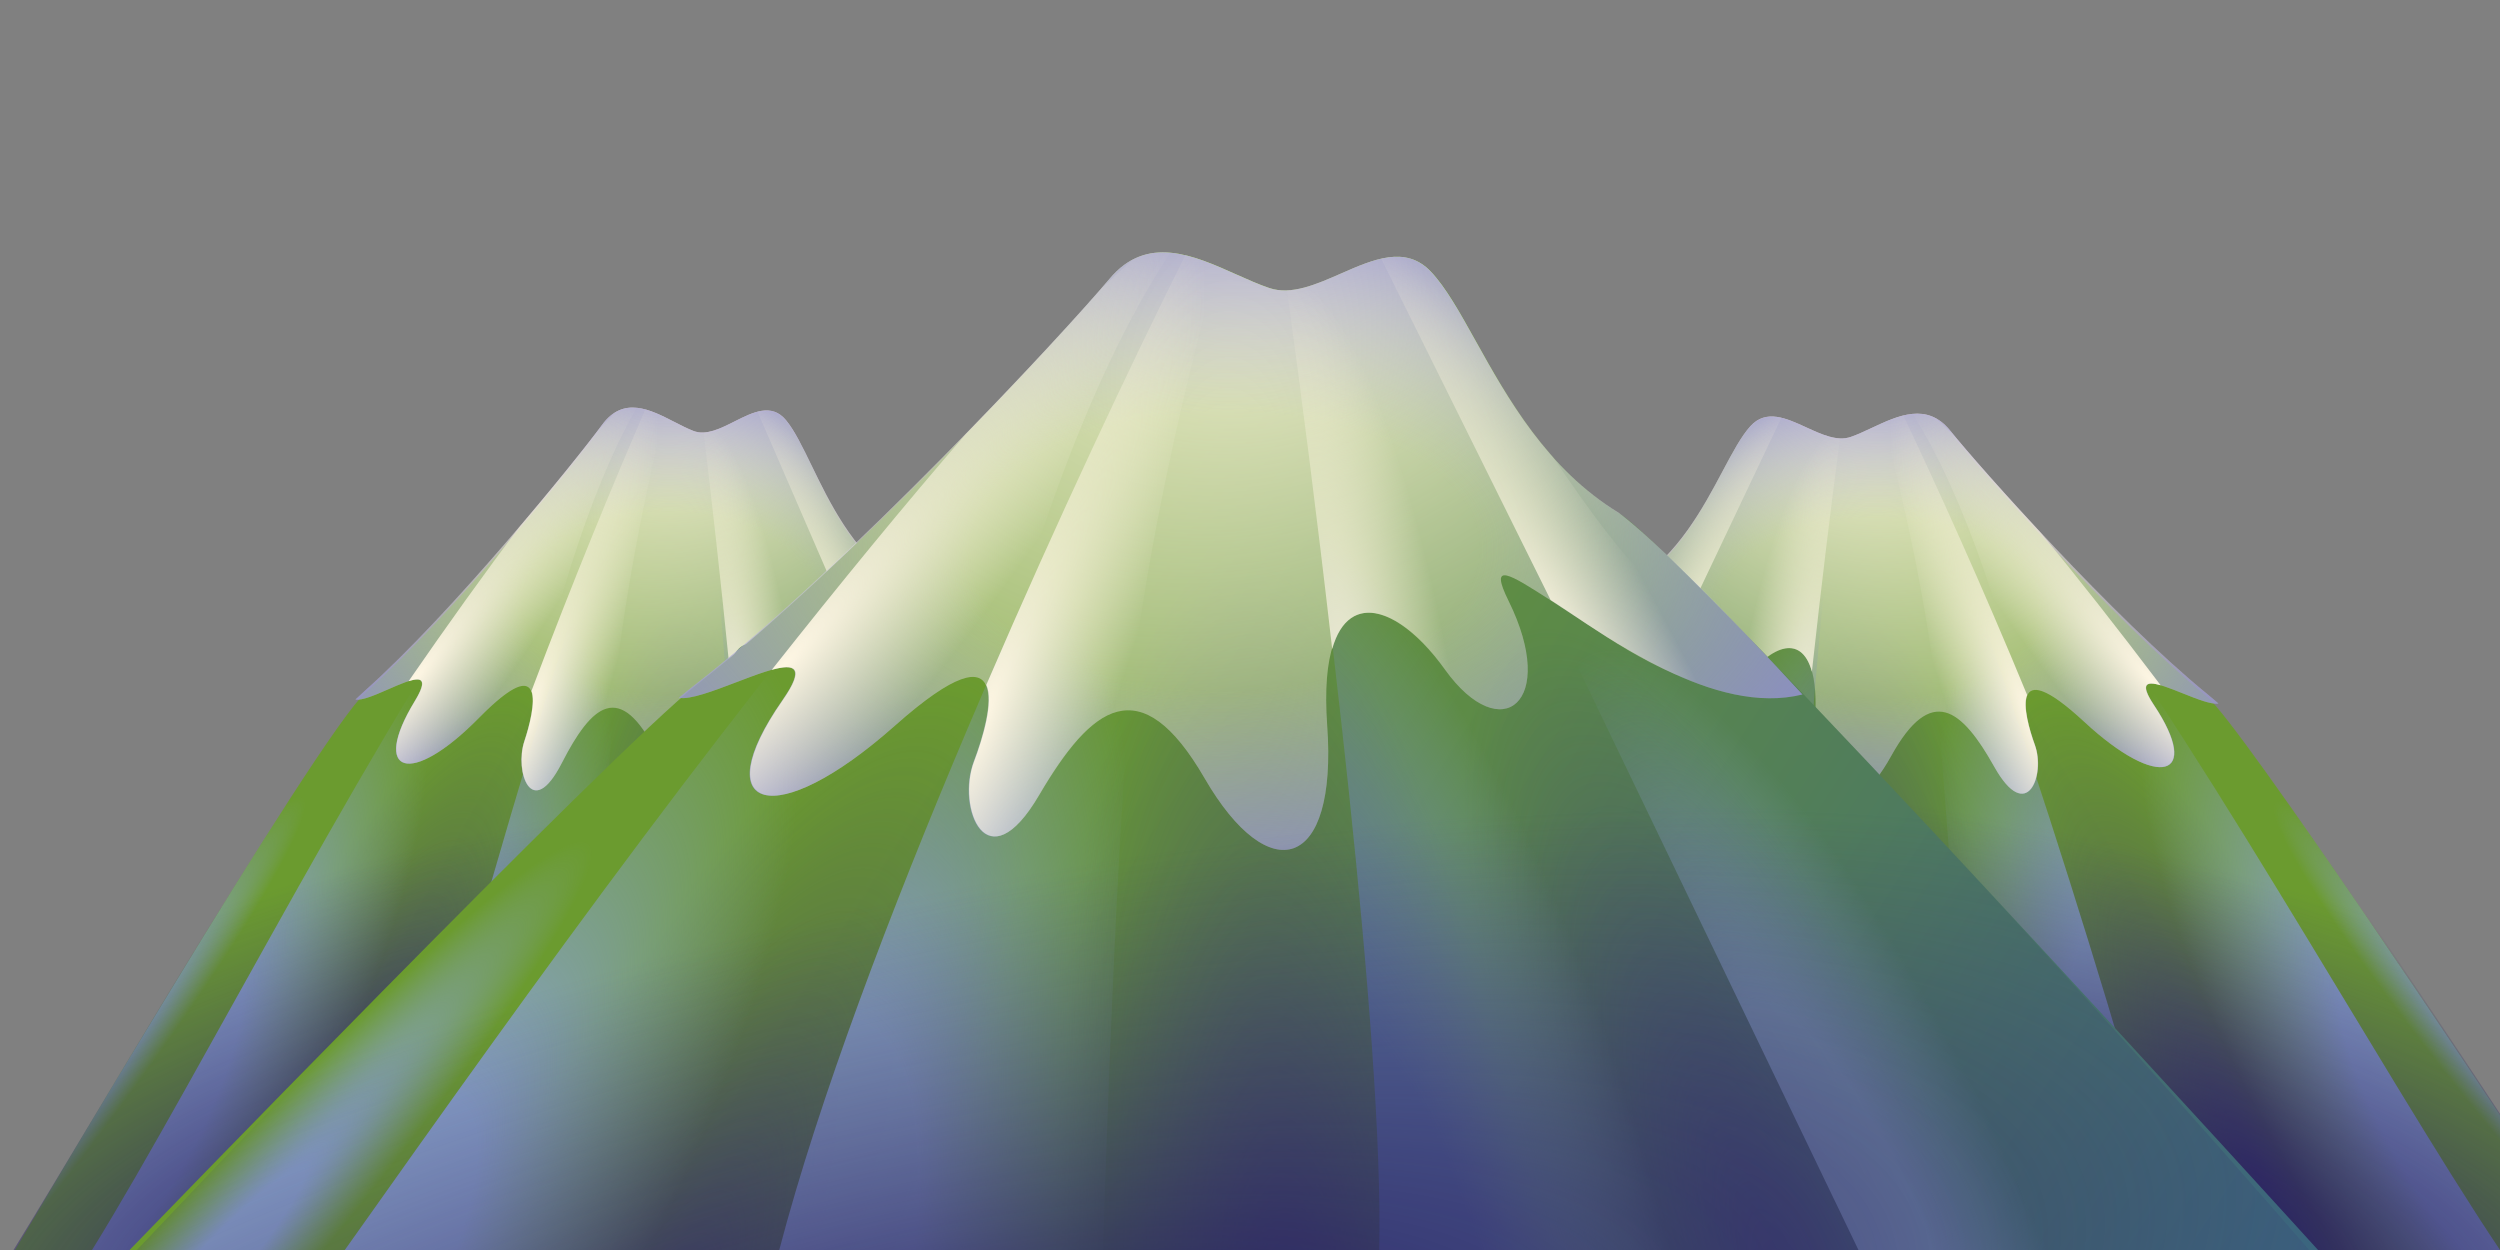
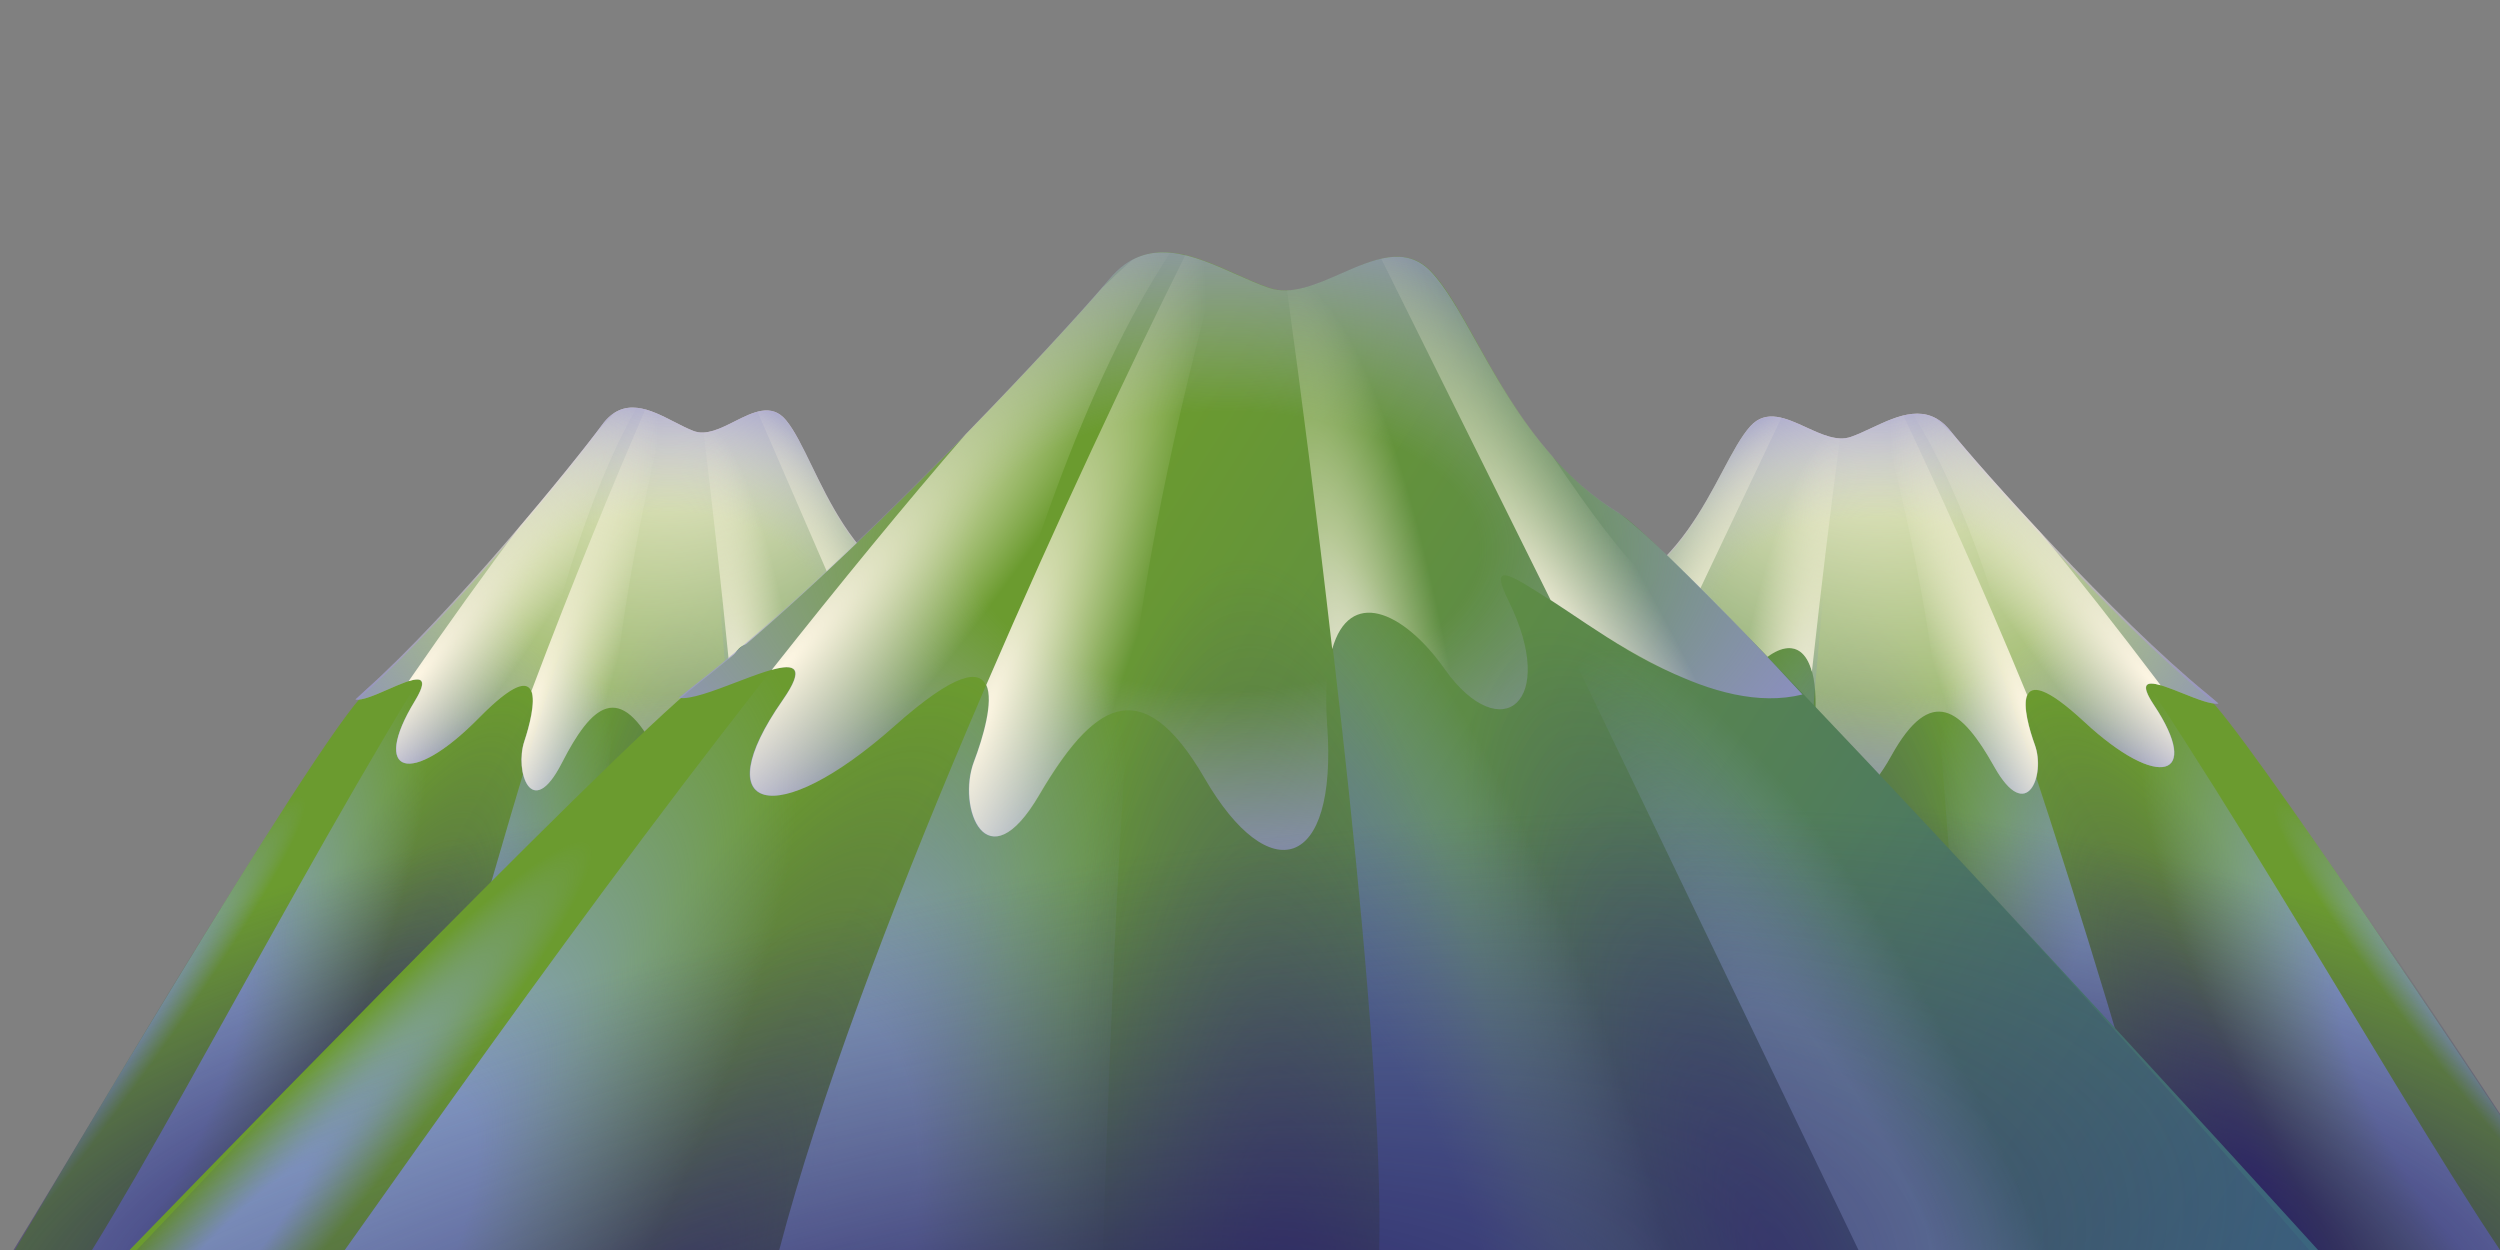
<svg xmlns="http://www.w3.org/2000/svg" viewBox="0 0 240 120" fill="none">
  <rect x="0" y="0" width="240" height="120" fill="#808080" stroke="none" />
  <path d="M35.121 66.458C30.505 70.593 1.442 119.999 1.442 119.999H114.117C114.117 119.999 89.56 58.323 85.795 55.689C79.851 51.529 77.921 43.434 75.478 40.483C73.035 37.532 69.362 42.584 66.602 41.519C63.841 40.455 60.418 37.388 57.823 40.926C55.228 44.465 43.429 59.017 35.121 66.458Z" fill="url(#paint0_linear_1260_1164)" />
  <path d="M35.121 66.458C30.505 70.593 1.442 119.999 1.442 119.999H114.117C114.117 119.999 89.56 58.323 85.795 55.689C79.851 51.529 77.921 43.434 75.478 40.483C73.035 37.532 69.362 42.584 66.602 41.519C63.841 40.455 60.418 37.388 57.823 40.926C55.228 44.465 43.429 59.017 35.121 66.458Z" fill="url(#paint1_radial_1260_1164)" />
  <path d="M35.121 66.458C30.505 70.593 1.442 119.999 1.442 119.999H114.117C114.117 119.999 89.56 58.323 85.795 55.689C79.851 51.529 77.921 43.434 75.478 40.483C73.035 37.532 69.362 42.584 66.602 41.519C63.841 40.455 60.418 37.388 57.823 40.926C55.228 44.465 43.429 59.017 35.121 66.458Z" fill="url(#paint2_radial_1260_1164)" />
  <path d="M35.121 66.458C30.505 70.593 1.442 119.999 1.442 119.999H114.117C114.117 119.999 89.56 58.323 85.795 55.689C79.851 51.529 77.921 43.434 75.478 40.483C73.035 37.532 69.362 42.584 66.602 41.519C63.841 40.455 60.418 37.388 57.823 40.926C55.228 44.465 43.429 59.017 35.121 66.458Z" fill="url(#paint3_radial_1260_1164)" />
  <path d="M35.121 66.458C30.505 70.593 1.442 119.999 1.442 119.999H114.117C114.117 119.999 89.56 58.323 85.795 55.689C79.851 51.529 77.921 43.434 75.478 40.483C73.035 37.532 69.362 42.584 66.602 41.519C63.841 40.455 60.418 37.388 57.823 40.926C55.228 44.465 43.429 59.017 35.121 66.458Z" fill="url(#paint4_radial_1260_1164)" />
  <path d="M37.273 66.174C39.51 65.196 41.665 64.254 39.802 67.315C35.571 74.264 39.331 75.67 46.001 68.899C52.671 62.128 51.279 68.284 50.323 71.162C49.367 74.04 51.013 78.921 53.905 73.281C56.797 67.642 59.493 65.253 63.021 72.22C66.549 79.187 70.327 78.055 69.755 68.899C69.184 59.744 73.124 60.438 76.23 65.379C79.335 70.32 82.471 67.419 79.723 61.053C78.628 58.515 79.757 59.344 82.043 61.023C85.283 63.401 88.038 70.277 92.885 68.899C89.712 62.368 87.807 57.254 85.774 55.506C81.832 52.755 79.655 48.276 77.924 44.712C77.044 42.903 76.28 41.33 75.457 40.338C74.074 38.672 72.296 39.564 70.513 40.459C69.147 41.145 67.778 41.833 66.58 41.372C65.995 41.147 65.38 40.832 64.749 40.509C62.406 39.309 59.847 37.999 57.802 40.78C55.207 44.31 43.408 58.826 35.1 66.249C34.796 66.52 34.47 66.822 34.123 67.152C34.735 67.283 36.017 66.723 37.273 66.174Z" fill="url(#paint5_radial_1260_1164)" />
  <path d="M37.273 66.174C39.51 65.196 41.665 64.254 39.802 67.315C35.571 74.264 39.331 75.67 46.001 68.899C52.671 62.128 51.279 68.284 50.323 71.162C49.367 74.04 51.013 78.921 53.905 73.281C56.797 67.642 59.493 65.253 63.021 72.22C66.549 79.187 70.327 78.055 69.755 68.899C69.184 59.744 73.124 60.438 76.23 65.379C79.335 70.32 82.471 67.419 79.723 61.053C78.628 58.515 79.757 59.344 82.043 61.023C85.283 63.401 88.038 70.277 92.885 68.899C89.712 62.368 87.807 57.254 85.774 55.506C81.832 52.755 79.655 48.276 77.924 44.712C77.044 42.903 76.28 41.33 75.457 40.338C74.074 38.672 72.296 39.564 70.513 40.459C69.147 41.145 67.778 41.833 66.58 41.372C65.995 41.147 65.38 40.832 64.749 40.509C62.406 39.309 59.847 37.999 57.802 40.78C55.207 44.31 43.408 58.826 35.1 66.249C34.796 66.52 34.47 66.822 34.123 67.152C34.735 67.283 36.017 66.723 37.273 66.174Z" fill="url(#paint6_radial_1260_1164)" />
  <path d="M63.73 40.139C62.102 46.757 59.477 59.173 58.779 69.268C58.18 77.943 55.832 109.944 55.56 119.999H37.763C42.09 101.12 55.422 54.453 61.957 39.45C62.547 39.607 63.142 39.858 63.73 40.139Z" fill="url(#paint7_radial_1260_1164)" />
  <path d="M70.682 40.67C71.992 43.51 73.499 47.672 74.017 52.101C74.383 55.231 77.177 61.257 80.515 68.456C85.12 78.389 91.116 110.124 92.844 119.999H72.613C72.878 106.729 69.602 58.822 67.545 41.804C68.495 41.768 69.515 41.255 70.534 40.744C70.583 40.719 70.633 40.694 70.682 40.67Z" fill="url(#paint8_radial_1260_1164)" />
  <path d="M82.13 51.945C84.192 55.445 86.085 58.358 87.216 59.423C89.561 61.632 103.702 92.118 114.473 119.999H102.128L72.723 39.527C73.724 39.262 74.668 39.362 75.477 40.336C76.299 41.328 77.064 42.901 77.944 44.711C79.046 46.978 80.328 49.617 82.13 51.945Z" fill="url(#paint9_radial_1260_1164)" />
  <path d="M8.836 119.999H31.09C33.8 100.982 48.954 55.847 60.852 39.27C60.234 39.254 59.628 39.386 59.049 39.744C58.522 40.275 57.967 40.863 57.386 41.504C56.002 43.326 53.236 46.776 49.907 50.687C37.634 66.859 19.195 103.252 8.836 119.999Z" fill="url(#paint10_radial_1260_1164)" />
  <path d="M39.226 65.393C40.479 64.993 41.112 65.195 39.824 67.312C35.593 74.261 39.354 75.667 46.023 68.896C52.693 62.125 51.301 68.281 50.345 71.159C50.148 71.753 50.062 72.432 50.074 73.086C52.74 59.966 56.423 47.287 61.133 39.144C60.416 39.074 59.713 39.188 59.044 39.602C58.521 40.13 57.97 40.714 57.394 41.349C56.012 43.17 53.236 46.633 49.893 50.559C46.596 54.904 42.969 59.975 39.226 65.393Z" fill="url(#paint11_radial_1260_1164)" />
  <path d="M58.873 67.934C57.16 67.905 55.575 70.064 53.926 73.279C51.034 78.919 49.388 74.038 50.344 71.16C50.833 69.689 51.436 67.36 51.017 66.34C54.925 55.957 58.961 46.185 61.961 39.298C62.551 39.456 63.146 39.706 63.733 39.987C62.169 46.349 59.682 58.069 58.873 67.934Z" fill="url(#paint12_radial_1260_1164)" />
  <path d="M80.187 67.46C79.356 68.355 77.8 67.842 76.25 65.377C73.856 61.568 70.967 60.283 70.03 64.088C69.199 55.753 68.296 47.727 67.546 41.518C68.495 41.48 69.515 40.969 70.533 40.458L70.682 40.382C71.993 43.223 73.5 47.386 74.018 51.814C74.372 54.841 76.996 60.575 80.187 67.46Z" fill="url(#paint13_radial_1260_1164)" />
  <path d="M92.74 68.836C88.053 70.345 84.397 62.733 82.065 61.02C82.054 61.013 82.044 61.005 82.034 60.998L72.724 39.527C73.725 39.262 74.669 39.362 75.478 40.336C76.301 41.328 77.065 42.901 77.945 44.711C79.047 46.978 80.329 49.617 82.132 51.945C84.15 54.552 85.263 55.196 86.394 56.261C87.14 56.964 90.728 65.319 92.74 68.836Z" fill="url(#paint14_radial_1260_1164)" />
  <path d="M35.244 66.494C30.081 71.127 10.673 104.766 1.298 120H114.375C106.154 99.592 89.455 58.385 85.7 55.752C79.782 51.603 77.86 43.527 75.428 40.584C72.995 37.641 69.338 42.679 66.589 41.618C63.84 40.556 60.432 37.496 57.848 41.026C55.265 44.556 43.517 59.072 35.244 66.494Z" fill="url(#paint15_radial_1260_1164)" />
  <path d="M211.828 66.843C215.166 69.575 240 107.065 240 107.065L240 119.999H126.016C126.016 119.999 152.692 58.767 156.782 56.151C163.239 52.022 165.335 43.984 167.989 41.055C170.643 38.125 174.632 43.14 177.631 42.084C180.63 41.027 184.349 37.981 187.168 41.495C189.986 45.008 202.803 59.455 211.828 66.843Z" fill="url(#paint16_linear_1260_1164)" />
  <path d="M211.828 66.843C215.166 69.575 240 107.065 240 107.065L240 119.999H126.016C126.016 119.999 152.692 58.767 156.782 56.151C163.239 52.022 165.335 43.984 167.989 41.055C170.643 38.125 174.632 43.14 177.631 42.084C180.63 41.027 184.349 37.981 187.168 41.495C189.986 45.008 202.803 59.455 211.828 66.843Z" fill="url(#paint17_radial_1260_1164)" />
  <path d="M211.828 66.843C215.166 69.575 240 107.065 240 107.065L240 119.999H126.016C126.016 119.999 152.692 58.767 156.782 56.151C163.239 52.022 165.335 43.984 167.989 41.055C170.643 38.125 174.632 43.14 177.631 42.084C180.63 41.027 184.349 37.981 187.168 41.495C189.986 45.008 202.803 59.455 211.828 66.843Z" fill="url(#paint18_radial_1260_1164)" />
  <path d="M211.828 66.843C215.166 69.575 240 107.065 240 107.065L240 119.999H126.016C126.016 119.999 152.692 58.767 156.782 56.151C163.239 52.022 165.335 43.984 167.989 41.055C170.643 38.125 174.632 43.14 177.631 42.084C180.63 41.027 184.349 37.981 187.168 41.495C189.986 45.008 202.803 59.455 211.828 66.843Z" fill="url(#paint19_radial_1260_1164)" />
  <path d="M211.828 66.843C215.166 69.575 240 107.065 240 107.065L240 119.999H126.016C126.016 119.999 152.692 58.767 156.782 56.151C163.239 52.022 165.335 43.984 167.989 41.055C170.643 38.125 174.632 43.14 177.631 42.084C180.63 41.027 184.349 37.981 187.168 41.495C189.986 45.008 202.803 59.455 211.828 66.843Z" fill="url(#paint20_radial_1260_1164)" />
  <path d="M209.548 66.563C207.116 65.592 204.773 64.657 206.799 67.696C211.397 74.595 207.31 75.991 200.059 69.269C192.809 62.546 194.322 68.658 195.361 71.516C196.401 74.373 194.612 79.218 191.468 73.619C188.324 68.02 185.393 65.648 181.558 72.565C177.723 79.482 173.616 78.359 174.238 69.269C174.859 60.179 170.576 60.868 167.2 65.774C163.824 70.679 160.416 67.799 163.402 61.478C164.593 58.96 163.365 59.783 160.881 61.449C157.359 63.81 154.364 70.636 149.095 69.269C152.545 62.784 154.615 57.707 156.825 55.972C161.11 53.24 163.476 48.794 165.359 45.256C166.314 43.459 167.146 41.897 168.04 40.913C169.544 39.258 171.476 40.145 173.414 41.033C174.899 41.714 176.387 42.397 177.689 41.939C178.325 41.716 178.994 41.403 179.679 41.083C182.227 39.891 185.009 38.59 187.232 41.352C190.053 44.856 202.878 59.268 211.91 66.637C212.24 66.907 212.595 67.207 212.971 67.534C212.307 67.664 210.913 67.108 209.548 66.563Z" fill="url(#paint21_radial_1260_1164)" />
  <path d="M209.548 66.563C207.116 65.592 204.773 64.657 206.799 67.696C211.397 74.595 207.31 75.991 200.059 69.269C192.809 62.546 194.322 68.658 195.361 71.516C196.401 74.373 194.612 79.218 191.468 73.619C188.324 68.02 185.393 65.648 181.558 72.565C177.723 79.482 173.616 78.359 174.238 69.269C174.859 60.179 170.576 60.868 167.2 65.774C163.824 70.679 160.416 67.799 163.402 61.478C164.593 58.96 163.365 59.783 160.881 61.449C157.359 63.81 154.364 70.636 149.095 69.269C152.545 62.784 154.615 57.707 156.825 55.972C161.11 53.24 163.476 48.794 165.359 45.256C166.314 43.459 167.146 41.897 168.04 40.913C169.544 39.258 171.476 40.145 173.414 41.033C174.899 41.714 176.387 42.397 177.689 41.939C178.325 41.716 178.994 41.403 179.679 41.083C182.227 39.891 185.009 38.59 187.232 41.352C190.053 44.856 202.878 59.268 211.91 66.637C212.24 66.907 212.595 67.207 212.971 67.534C212.307 67.664 210.913 67.108 209.548 66.563Z" fill="url(#paint22_radial_1260_1164)" />
  <path d="M180.788 40.713C182.558 47.283 185.411 59.61 186.17 69.633C186.822 78.245 189.374 110.017 189.67 119.999H209.015C204.312 101.255 189.82 54.925 182.715 40.029C182.074 40.185 181.427 40.434 180.788 40.713Z" fill="url(#paint23_radial_1260_1164)" />
  <path d="M173.231 41.24C171.807 44.06 170.169 48.192 169.606 52.589C169.208 55.696 166.171 61.679 162.542 68.826C157.536 78.688 151.018 110.195 149.14 119.999H171.132C170.844 106.825 174.405 59.262 176.641 42.366C175.609 42.33 174.499 41.821 173.392 41.314C173.338 41.289 173.285 41.264 173.231 41.24Z" fill="url(#paint24_radial_1260_1164)" />
  <path d="M160.786 52.434C158.545 55.908 156.487 58.801 155.257 59.859C152.709 62.051 137.336 92.318 125.628 119.999H139.048L171.013 40.105C169.925 39.842 168.898 39.941 168.019 40.909C167.124 41.893 166.293 43.455 165.337 45.252C164.14 47.503 162.746 50.123 160.786 52.434Z" fill="url(#paint25_radial_1260_1164)" />
  <path d="M240 120H216.006C213.084 101.12 196.745 56.309 183.917 39.852C184.583 39.835 185.236 39.967 185.861 40.322C186.429 40.85 187.028 41.433 187.654 42.069C189.145 43.878 192.128 47.303 195.718 51.186C208.95 67.242 228.831 103.373 240 120Z" fill="url(#paint26_radial_1260_1164)" />
  <path d="M207.425 65.787C206.062 65.39 205.374 65.591 206.775 67.692C211.373 74.591 207.286 75.987 200.035 69.265C192.785 62.542 194.298 68.655 195.337 71.512C195.552 72.101 195.646 72.775 195.632 73.424C192.734 60.399 188.73 47.811 183.61 39.727C184.39 39.657 185.154 39.771 185.881 40.182C186.45 40.706 187.048 41.285 187.675 41.916C189.177 43.724 192.195 47.162 195.829 51.059C199.413 55.373 203.356 60.408 207.425 65.787Z" fill="url(#paint27_radial_1260_1164)" />
  <path d="M186.068 68.308C187.929 68.278 189.653 70.422 191.445 73.614C194.589 79.213 196.378 74.368 195.339 71.51C194.807 70.049 194.152 67.737 194.608 66.725C190.36 56.416 185.972 46.714 182.711 39.877C182.069 40.034 181.423 40.283 180.784 40.562C182.485 46.878 185.188 58.514 186.068 68.308Z" fill="url(#paint28_radial_1260_1164)" />
  <path d="M162.899 67.838C163.801 68.727 165.494 68.217 167.178 65.77C169.78 61.988 172.922 60.712 173.94 64.49C174.843 56.215 175.825 48.247 176.64 42.082C175.609 42.045 174.5 41.537 173.394 41.029L173.231 40.955C171.806 43.775 170.168 47.908 169.605 52.304C169.22 55.309 166.368 61.003 162.899 67.838Z" fill="url(#paint29_radial_1260_1164)" />
  <path d="M149.253 69.204C154.348 70.702 158.323 63.144 160.858 61.444C160.869 61.437 160.88 61.429 160.891 61.422L171.011 40.105C169.923 39.842 168.897 39.941 168.018 40.909C167.123 41.893 166.292 43.455 165.336 45.252C164.138 47.503 162.745 50.123 160.785 52.434C158.591 55.022 157.381 55.661 156.151 56.719C155.341 57.416 151.44 65.712 149.253 69.204Z" fill="url(#paint30_radial_1260_1164)" />
  <path d="M211.749 66.877C216.042 70.396 240 106.92 240 106.92L240 119.998H125.734C134.671 99.737 152.822 58.826 156.904 56.212C163.337 52.093 165.426 44.075 168.07 41.153C170.714 38.231 174.689 43.233 177.677 42.179C180.665 41.125 184.37 38.087 187.178 41.592C189.987 45.096 202.757 59.508 211.749 66.877Z" fill="url(#paint31_radial_1260_1164)" />
  <path d="M66.919 65.711C58.856 72.02 12.439 120 12.439 120H222.531C222.531 120 162.004 53.298 155.428 49.278C145.046 42.931 141.675 30.577 137.408 26.074C133.141 21.572 126.726 29.28 121.904 27.656C117.082 26.031 111.103 21.351 106.571 26.751C102.038 32.151 81.43 54.356 66.919 65.711Z" fill="url(#paint32_linear_1260_1164)" />
  <path d="M66.919 65.711C58.856 72.02 12.439 120 12.439 120H222.531C222.531 120 162.004 53.298 155.428 49.278C145.046 42.931 141.675 30.577 137.408 26.074C133.141 21.572 126.726 29.28 121.904 27.656C117.082 26.031 111.103 21.351 106.571 26.751C102.038 32.151 81.43 54.356 66.919 65.711Z" fill="url(#paint33_radial_1260_1164)" />
  <path d="M66.919 65.711C58.856 72.02 12.439 120 12.439 120H222.531C222.531 120 162.004 53.298 155.428 49.278C145.046 42.931 141.675 30.577 137.408 26.074C133.141 21.572 126.726 29.28 121.904 27.656C117.082 26.031 111.103 21.351 106.571 26.751C102.038 32.151 81.43 54.356 66.919 65.711Z" fill="url(#paint34_radial_1260_1164)" />
  <path d="M66.919 65.711C58.856 72.02 12.439 120 12.439 120H222.531C222.531 120 162.004 53.298 155.428 49.278C145.046 42.931 141.675 30.577 137.408 26.074C133.141 21.572 126.726 29.28 121.904 27.656C117.082 26.031 111.103 21.351 106.571 26.751C102.038 32.151 81.43 54.356 66.919 65.711Z" fill="url(#paint35_radial_1260_1164)" />
  <path d="M66.919 65.711C58.856 72.02 12.439 120 12.439 120H222.531C222.531 120 162.004 53.298 155.428 49.278C145.046 42.931 141.675 30.577 137.408 26.074C133.141 21.572 126.726 29.28 121.904 27.656C117.082 26.031 111.103 21.351 106.571 26.751C102.038 32.151 81.43 54.356 66.919 65.711Z" fill="url(#paint36_radial_1260_1164)" />
-   <path d="M70.676 65.499C74.584 64.007 78.348 62.57 75.093 67.24C67.704 77.844 74.272 79.99 85.922 69.657C97.572 59.325 95.141 68.719 93.471 73.111C91.8 77.503 94.675 84.95 99.727 76.345C104.778 67.739 109.488 64.093 115.65 74.725C121.812 85.356 128.41 83.629 127.412 69.658C126.414 55.687 133.296 56.745 138.72 64.285C144.144 71.825 149.621 67.398 144.822 57.684C142.91 53.812 144.882 55.077 148.874 57.638C154.533 61.268 164.575 68.773 173.041 66.671C166.286 59.35 158.942 51.887 155.39 49.22C148.505 45.021 144.703 38.187 141.679 32.749C140.143 29.988 138.808 27.587 137.37 26.074C134.954 23.531 131.85 24.893 128.736 26.259C126.35 27.306 123.958 28.355 121.866 27.652C120.844 27.308 119.77 26.828 118.668 26.335C114.574 24.504 110.105 22.504 106.533 26.749C102.001 32.136 81.392 54.286 66.881 65.613C66.35 66.027 65.78 66.488 65.175 66.992C66.243 67.191 68.482 66.336 70.676 65.499Z" fill="url(#paint37_radial_1260_1164)" />
  <path d="M70.676 65.499C74.584 64.007 78.348 62.57 75.093 67.24C67.704 77.844 74.272 79.99 85.922 69.657C97.572 59.325 95.141 68.719 93.471 73.111C91.8 77.503 94.675 84.95 99.727 76.345C104.778 67.739 109.488 64.093 115.65 74.725C121.812 85.356 128.41 83.629 127.412 69.658C126.414 55.687 133.296 56.745 138.72 64.285C144.144 71.825 149.621 67.398 144.822 57.684C142.91 53.812 144.882 55.077 148.874 57.638C154.533 61.268 164.575 68.773 173.041 66.671C166.286 59.35 158.942 51.887 155.39 49.22C148.505 45.021 144.703 38.187 141.679 32.749C140.143 29.988 138.808 27.587 137.37 26.074C134.954 23.531 131.85 24.893 128.736 26.259C126.35 27.306 123.958 28.355 121.866 27.652C120.844 27.308 119.77 26.828 118.668 26.335C114.574 24.504 110.105 22.504 106.533 26.749C102.001 32.136 81.392 54.286 66.881 65.613C66.35 66.027 65.78 66.488 65.175 66.992C66.243 67.191 68.482 66.336 70.676 65.499Z" fill="url(#paint38_radial_1260_1164)" />
  <path d="M116.888 25.548C114.045 35.647 109.46 54.594 108.241 69.999C107.194 83.236 106.368 104.656 105.893 120H74.808C82.365 91.19 102.376 47.392 113.792 24.497C114.823 24.737 115.861 25.119 116.888 25.548Z" fill="url(#paint39_radial_1260_1164)" />
  <path d="M129.032 26.14C131.32 30.474 133.952 36.826 134.857 43.583C135.496 48.359 140.376 57.555 146.206 68.54C154.25 83.698 164.722 104.931 167.74 120H132.404C132.867 99.751 127.144 53.84 123.552 27.871C125.211 27.815 126.993 27.034 128.772 26.253C128.859 26.215 128.945 26.177 129.032 26.14Z" fill="url(#paint40_radial_1260_1164)" />
  <path d="M149.027 43.784C152.627 49.124 155.934 53.57 157.91 55.196C162.005 58.566 187.684 98.908 199.976 120H178.413L132.595 24.834C134.343 24.431 135.992 24.582 137.405 26.07C138.842 27.582 140.178 29.983 141.714 32.745C143.638 36.205 145.878 40.232 149.027 43.784Z" fill="url(#paint41_radial_1260_1164)" />
  <path d="M33.101 120H71.971C76.704 90.981 91.08 49.519 111.861 24.224C110.782 24.198 109.725 24.401 108.712 24.947C107.792 25.757 106.822 26.654 105.808 27.632C103.392 30.412 98.56 35.677 92.744 41.645C71.308 66.323 51.195 94.444 33.101 120Z" fill="url(#paint42_radial_1260_1164)" />
-   <path d="M74.087 64.306C76.276 63.696 77.383 64.005 75.132 67.235C67.742 77.838 74.311 79.984 85.96 69.652C97.61 59.319 95.179 68.714 93.509 73.106C93.165 74.011 93.013 75.047 93.035 76.045C97.692 56.024 104.126 36.677 112.352 24.251C111.1 24.144 109.872 24.319 108.704 24.951C107.79 25.756 106.828 26.646 105.821 27.615C103.407 30.395 98.558 35.679 92.719 41.67C86.96 48.301 80.625 56.039 74.087 64.306Z" fill="url(#paint43_radial_1260_1164)" />
+   <path d="M74.087 64.306C76.276 63.696 77.383 64.005 75.132 67.235C67.742 77.838 74.311 79.984 85.96 69.652C97.61 59.319 95.179 68.714 93.509 73.106C97.692 56.024 104.126 36.677 112.352 24.251C111.1 24.144 109.872 24.319 108.704 24.951C107.79 25.756 106.828 26.646 105.821 27.615C103.407 30.395 98.558 35.679 92.719 41.67C86.96 48.301 80.625 56.039 74.087 64.306Z" fill="url(#paint43_radial_1260_1164)" />
  <path d="M108.404 68.183C105.414 68.138 102.645 71.432 99.764 76.339C94.713 84.945 91.838 77.497 93.508 73.106C94.362 70.86 95.415 67.306 94.683 65.751C101.509 49.906 108.559 34.994 113.798 24.485C114.829 24.726 115.868 25.108 116.895 25.537C114.161 35.245 109.819 53.129 108.404 68.183Z" fill="url(#paint44_radial_1260_1164)" />
  <path d="M145.633 67.459C144.183 68.825 141.464 68.042 138.758 64.281C134.576 58.468 129.529 56.507 127.892 62.314C126.441 49.595 124.864 37.347 123.553 27.872C125.211 27.816 126.992 27.034 128.77 26.254L129.032 26.14C131.321 30.474 133.953 36.826 134.858 43.584C135.476 48.203 140.059 56.953 145.633 67.459Z" fill="url(#paint45_radial_1260_1164)" />
  <path d="M165.433 66.202C159.134 64.971 152.985 60.246 148.912 57.633C148.893 57.621 148.875 57.61 148.857 57.598L132.597 24.834C134.345 24.431 135.994 24.582 137.407 26.07C138.844 27.582 140.179 29.983 141.715 32.745C143.64 36.205 145.88 40.232 149.029 43.784C152.629 49.124 155.936 53.57 157.912 55.196C159.214 56.268 161.918 60.834 165.433 66.202Z" fill="url(#paint46_radial_1260_1164)" />
  <path d="M67.136 65.765C58.117 72.835 31.044 101.044 13.137 120H221.683C201.485 96.663 161.824 53.39 155.264 49.372C144.927 43.041 141.571 30.718 137.322 26.226C133.073 21.735 126.686 29.424 121.884 27.804C117.083 26.184 111.13 21.514 106.617 26.901C102.104 32.288 81.585 54.438 67.136 65.765Z" fill="url(#paint47_radial_1260_1164)" />
  <defs>
    <linearGradient id="paint0_linear_1260_1164" x1="28.16" y1="49.847" x2="129.192" y2="106.31" gradientUnits="userSpaceOnUse">
      <stop offset="0.241" stop-color="#6B9B2F" />
      <stop offset="1" stop-color="#376085" />
    </linearGradient>
    <radialGradient id="paint1_radial_1260_1164" cx="0" cy="0" r="1" gradientUnits="userSpaceOnUse" gradientTransform="translate(4.015 109.275) rotate(-52.525) scale(41.186 4.211)">
      <stop offset="0.373" stop-color="#88A1C8" />
      <stop offset="1" stop-color="#88A1C8" stop-opacity="0" />
    </radialGradient>
    <radialGradient id="paint2_radial_1260_1164" cx="0" cy="0" r="1" gradientUnits="userSpaceOnUse" gradientTransform="translate(30.676 112.878) rotate(-67.105) scale(50.955 12.033)">
      <stop stop-color="#392F72" stop-opacity="0.7" />
      <stop offset="1" stop-color="#392F72" stop-opacity="0" />
    </radialGradient>
    <radialGradient id="paint3_radial_1260_1164" cx="0" cy="0" r="1" gradientUnits="userSpaceOnUse" gradientTransform="translate(67.912 110.576) rotate(-93.147) scale(52.18 12.861)">
      <stop stop-color="#392F72" stop-opacity="0.7" />
      <stop offset="1" stop-color="#392F72" stop-opacity="0" />
    </radialGradient>
    <radialGradient id="paint4_radial_1260_1164" cx="0" cy="0" r="1" gradientUnits="userSpaceOnUse" gradientTransform="translate(95.849 106.757) rotate(-109.427) scale(46.206 11.498)">
      <stop stop-color="#392F72" stop-opacity="0.7" />
      <stop offset="1" stop-color="#392F72" stop-opacity="0" />
    </radialGradient>
    <radialGradient id="paint5_radial_1260_1164" cx="0" cy="0" r="1" gradientUnits="userSpaceOnUse" gradientTransform="translate(67.966 33.965) rotate(136.778) scale(57.893 45.804)">
      <stop stop-color="#FFF7E4" />
      <stop offset="0.331" stop-color="#FFF7E4" stop-opacity="0.669" />
      <stop offset="1" stop-color="#FFF7E4" stop-opacity="0" />
    </radialGradient>
    <radialGradient id="paint6_radial_1260_1164" cx="0" cy="0" r="1" gradientUnits="userSpaceOnUse" gradientTransform="translate(64.133 57.906) rotate(-90.213) scale(23.799 37.917)">
      <stop offset="0.368" stop-color="#B3B2DB" stop-opacity="0" />
      <stop offset="1" stop-color="#8E8CCB" />
    </radialGradient>
    <radialGradient id="paint7_radial_1260_1164" cx="0" cy="0" r="1" gradientUnits="userSpaceOnUse" gradientTransform="translate(39.927 106.416) rotate(-77.715) scale(51.207 16.877)">
      <stop offset="0.373" stop-color="#88A1C8" stop-opacity="0.9" />
      <stop offset="1" stop-color="#88A1C8" stop-opacity="0" />
    </radialGradient>
    <radialGradient id="paint8_radial_1260_1164" cx="0" cy="0" r="1" gradientUnits="userSpaceOnUse" gradientTransform="translate(72.865 106.441) rotate(-102.466) scale(54.817 16.369)">
      <stop offset="0.373" stop-color="#566F96" />
      <stop offset="1" stop-color="#88A1C8" stop-opacity="0" />
    </radialGradient>
    <radialGradient id="paint9_radial_1260_1164" cx="0" cy="0" r="1" gradientUnits="userSpaceOnUse" gradientTransform="translate(98.538 99.439) rotate(-112.38) scale(37.883 9.222)">
      <stop offset="0.373" stop-color="#88A1C8" stop-opacity="0.6" />
      <stop offset="1" stop-color="#88A1C8" stop-opacity="0" />
    </radialGradient>
    <radialGradient id="paint10_radial_1260_1164" cx="0" cy="0" r="1" gradientUnits="userSpaceOnUse" gradientTransform="translate(12.652 109.585) rotate(-60.776) scale(52.042 14.546)">
      <stop offset="0.373" stop-color="#88A1C8" />
      <stop offset="1" stop-color="#88A1C8" stop-opacity="0" />
    </radialGradient>
    <radialGradient id="paint11_radial_1260_1164" cx="0" cy="0" r="1" gradientUnits="userSpaceOnUse" gradientTransform="translate(39.761 65.291) rotate(-53.043) scale(35.25 7.177)">
      <stop stop-color="#FFF7E4" />
      <stop offset="1" stop-color="#FFF7E4" stop-opacity="0" />
    </radialGradient>
    <radialGradient id="paint12_radial_1260_1164" cx="0" cy="0" r="1" gradientUnits="userSpaceOnUse" gradientTransform="translate(50.76 68.665) rotate(-71.745) scale(34.326 6.65)">
      <stop stop-color="#FFF7E4" />
      <stop offset="1" stop-color="#FFF7E4" stop-opacity="0" />
    </radialGradient>
    <radialGradient id="paint13_radial_1260_1164" cx="0" cy="0" r="1" gradientUnits="userSpaceOnUse" gradientTransform="translate(71.448 71.078) rotate(-97.46) scale(30.581 5.829)">
      <stop stop-color="#FFF7E4" />
      <stop offset="1" stop-color="#FFF7E4" stop-opacity="0" />
    </radialGradient>
    <radialGradient id="paint14_radial_1260_1164" cx="0" cy="0" r="1" gradientUnits="userSpaceOnUse" gradientTransform="translate(83.236 65.254) rotate(-115.106) scale(30.689 5.898)">
      <stop stop-color="#FFF7E4" />
      <stop offset="1" stop-color="#FFF7E4" stop-opacity="0" />
    </radialGradient>
    <radialGradient id="paint15_radial_1260_1164" cx="0" cy="0" r="1" gradientUnits="userSpaceOnUse" gradientTransform="translate(46.714 116.064) rotate(-15.016) scale(91.677 35.168)">
      <stop stop-color="#1F155E" />
      <stop offset="1" stop-color="#392F72" stop-opacity="0" />
    </radialGradient>
    <linearGradient id="paint16_linear_1260_1164" x1="219.39" y1="50.351" x2="114.559" y2="114.454" gradientUnits="userSpaceOnUse">
      <stop offset="0.241" stop-color="#6B9B2F" />
      <stop offset="1" stop-color="#376085" />
    </linearGradient>
    <radialGradient id="paint17_radial_1260_1164" cx="0" cy="0" r="1" gradientUnits="userSpaceOnUse" gradientTransform="translate(245.619 109.352) rotate(-129.991) scale(42.356 4.416)">
      <stop offset="0.373" stop-color="#88A1C8" />
      <stop offset="1" stop-color="#88A1C8" stop-opacity="0" />
    </radialGradient>
    <radialGradient id="paint18_radial_1260_1164" cx="0" cy="0" r="1" gradientUnits="userSpaceOnUse" gradientTransform="translate(216.658 112.93) rotate(-114.8) scale(51.338 12.881)">
      <stop stop-color="#392F72" stop-opacity="0.7" />
      <stop offset="1" stop-color="#392F72" stop-opacity="0" />
    </radialGradient>
    <radialGradient id="paint19_radial_1260_1164" cx="0" cy="0" r="1" gradientUnits="userSpaceOnUse" gradientTransform="translate(176.208 110.644) rotate(-86.557) scale(51.82 13.967)">
      <stop stop-color="#392F72" stop-opacity="0.7" />
      <stop offset="1" stop-color="#392F72" stop-opacity="0" />
    </radialGradient>
    <radialGradient id="paint20_radial_1260_1164" cx="0" cy="0" r="1" gradientUnits="userSpaceOnUse" gradientTransform="translate(145.86 106.852) rotate(-68.898) scale(46.372 12.356)">
      <stop stop-color="#392F72" stop-opacity="0.7" />
      <stop offset="1" stop-color="#392F72" stop-opacity="0" />
    </radialGradient>
    <radialGradient id="paint21_radial_1260_1164" cx="0" cy="0" r="1" gradientUnits="userSpaceOnUse" gradientTransform="translate(176.183 34.586) rotate(40.64) scale(60.435 47.354)">
      <stop stop-color="#FFF7E4" />
      <stop offset="0.331" stop-color="#FFF7E4" stop-opacity="0.669" />
      <stop offset="1" stop-color="#FFF7E4" stop-opacity="0" />
    </radialGradient>
    <radialGradient id="paint22_radial_1260_1164" cx="0" cy="0" r="1" gradientUnits="userSpaceOnUse" gradientTransform="translate(180.35 58.355) rotate(-89.767) scale(23.628 41.218)">
      <stop offset="0.368" stop-color="#B3B2DB" stop-opacity="0" />
      <stop offset="1" stop-color="#8E8CCB" />
    </radialGradient>
    <radialGradient id="paint23_radial_1260_1164" cx="0" cy="0" r="1" gradientUnits="userSpaceOnUse" gradientTransform="translate(206.663 106.514) rotate(-103.411) scale(51.067 18.263)">
      <stop offset="0.373" stop-color="#88A1C8" stop-opacity="0.9" />
      <stop offset="1" stop-color="#88A1C8" stop-opacity="0" />
    </radialGradient>
    <radialGradient id="paint24_radial_1260_1164" cx="0" cy="0" r="1" gradientUnits="userSpaceOnUse" gradientTransform="translate(170.858 106.538) rotate(-76.393) scale(54.674 17.712)">
      <stop offset="0.373" stop-color="#566F96" />
      <stop offset="1" stop-color="#88A1C8" stop-opacity="0" />
    </radialGradient>
    <radialGradient id="paint25_radial_1260_1164" cx="0" cy="0" r="1" gradientUnits="userSpaceOnUse" gradientTransform="translate(142.95 99.587) rotate(-65.732) scale(38.149 9.883)">
      <stop offset="0.373" stop-color="#88A1C8" stop-opacity="0.6" />
      <stop offset="1" stop-color="#88A1C8" stop-opacity="0" />
    </radialGradient>
    <radialGradient id="paint26_radial_1260_1164" cx="0" cy="0" r="1" gradientUnits="userSpaceOnUse" gradientTransform="translate(235.887 109.661) rotate(-121.281) scale(52.761 15.359)">
      <stop offset="0.373" stop-color="#88A1C8" />
      <stop offset="1" stop-color="#88A1C8" stop-opacity="0" />
    </radialGradient>
    <radialGradient id="paint27_radial_1260_1164" cx="0" cy="0" r="1" gradientUnits="userSpaceOnUse" gradientTransform="translate(206.843 65.686) rotate(-129.481) scale(36.232 7.536)">
      <stop stop-color="#FFF7E4" />
      <stop offset="1" stop-color="#FFF7E4" stop-opacity="0" />
    </radialGradient>
    <radialGradient id="paint28_radial_1260_1164" cx="0" cy="0" r="1" gradientUnits="userSpaceOnUse" gradientTransform="translate(194.887 69.033) rotate(-109.857) scale(34.41 7.159)">
      <stop stop-color="#FFF7E4" />
      <stop offset="1" stop-color="#FFF7E4" stop-opacity="0" />
    </radialGradient>
    <radialGradient id="paint29_radial_1260_1164" cx="0" cy="0" r="1" gradientUnits="userSpaceOnUse" gradientTransform="translate(172.398 71.43) rotate(-81.842) scale(30.413 6.326)">
      <stop stop-color="#FFF7E4" />
      <stop offset="1" stop-color="#FFF7E4" stop-opacity="0" />
    </radialGradient>
    <radialGradient id="paint30_radial_1260_1164" cx="0" cy="0" r="1" gradientUnits="userSpaceOnUse" gradientTransform="translate(159.585 65.647) rotate(-62.841) scale(31.009 6.3)">
      <stop stop-color="#FFF7E4" />
      <stop offset="1" stop-color="#FFF7E4" stop-opacity="0" />
    </radialGradient>
    <radialGradient id="paint31_radial_1260_1164" cx="0" cy="0" r="1" gradientUnits="userSpaceOnUse" gradientTransform="translate(199.281 116.091) rotate(-166.233) scale(99.096 35.111)">
      <stop stop-color="#1F155E" />
      <stop offset="1" stop-color="#392F72" stop-opacity="0" />
    </radialGradient>
    <linearGradient id="paint32_linear_1260_1164" x1="54.76" y1="40.363" x2="219.098" y2="145.487" gradientUnits="userSpaceOnUse">
      <stop offset="0.241" stop-color="#6B9B2F" />
      <stop offset="1" stop-color="#376085" />
    </linearGradient>
    <radialGradient id="paint33_radial_1260_1164" cx="0" cy="0" r="1" gradientUnits="userSpaceOnUse" gradientTransform="translate(12.586 131.049) rotate(-48.733) scale(66.359 6.966)">
      <stop offset="0.373" stop-color="#88A1C8" />
      <stop offset="1" stop-color="#88A1C8" stop-opacity="0" />
    </radialGradient>
    <radialGradient id="paint34_radial_1260_1164" cx="0" cy="0" r="1" gradientUnits="userSpaceOnUse" gradientTransform="translate(59.154 136.547) rotate(-64.202) scale(79.559 20.541)">
      <stop stop-color="#392F72" stop-opacity="0.7" />
      <stop offset="1" stop-color="#392F72" stop-opacity="0" />
    </radialGradient>
    <radialGradient id="paint35_radial_1260_1164" cx="0" cy="0" r="1" gradientUnits="userSpaceOnUse" gradientTransform="translate(124.193 133.035) rotate(-93.601) scale(79.662 22.454)">
      <stop stop-color="#392F72" stop-opacity="0.7" />
      <stop offset="1" stop-color="#392F72" stop-opacity="0" />
    </radialGradient>
    <radialGradient id="paint36_radial_1260_1164" cx="0" cy="0" r="1" gradientUnits="userSpaceOnUse" gradientTransform="translate(172.988 127.207) rotate(-111.984) scale(71.709 19.747)">
      <stop stop-color="#392F72" stop-opacity="0.7" />
      <stop offset="1" stop-color="#392F72" stop-opacity="0" />
    </radialGradient>
    <radialGradient id="paint37_radial_1260_1164" cx="0" cy="0" r="1" gradientUnits="userSpaceOnUse" gradientTransform="translate(124.286 16.349) rotate(140.613) scale(95.341 74.132)">
      <stop stop-color="#FFF7E4" />
      <stop offset="0.331" stop-color="#FFF7E4" stop-opacity="0.669" />
      <stop offset="1" stop-color="#FFF7E4" stop-opacity="0" />
    </radialGradient>
    <radialGradient id="paint38_radial_1260_1164" cx="0" cy="0" r="1" gradientUnits="userSpaceOnUse" gradientTransform="translate(117.591 52.883) rotate(-90.244) scale(36.317 66.228)">
      <stop offset="0.368" stop-color="#B3B2DB" stop-opacity="0" />
      <stop offset="1" stop-color="#8E8CCB" />
    </radialGradient>
    <radialGradient id="paint39_radial_1260_1164" cx="0" cy="0" r="1" gradientUnits="userSpaceOnUse" gradientTransform="translate(75.312 126.685) rotate(-76.004) scale(78.687 29.273)">
      <stop offset="0.373" stop-color="#88A1C8" stop-opacity="0.9" />
      <stop offset="1" stop-color="#88A1C8" stop-opacity="0" />
    </radialGradient>
    <radialGradient id="paint40_radial_1260_1164" cx="0" cy="0" r="1" gradientUnits="userSpaceOnUse" gradientTransform="translate(132.844 126.505) rotate(-104.2) scale(84.251 28.386)">
      <stop offset="0.373" stop-color="#566F96" />
      <stop offset="1" stop-color="#88A1C8" stop-opacity="0" />
    </radialGradient>
    <radialGradient id="paint41_radial_1260_1164" cx="0" cy="0" r="1" gradientUnits="userSpaceOnUse" gradientTransform="translate(177.685 116.259) rotate(-115.235) scale(59.094 15.757)">
      <stop offset="0.373" stop-color="#88A1C8" stop-opacity="0.6" />
      <stop offset="1" stop-color="#88A1C8" stop-opacity="0" />
    </radialGradient>
    <radialGradient id="paint42_radial_1260_1164" cx="0" cy="0" r="1" gradientUnits="userSpaceOnUse" gradientTransform="translate(27.672 131.522) rotate(-57.367) scale(82.298 24.518)">
      <stop offset="0.373" stop-color="#88A1C8" />
      <stop offset="1" stop-color="#88A1C8" stop-opacity="0" />
    </radialGradient>
    <radialGradient id="paint43_radial_1260_1164" cx="0" cy="0" r="1" gradientUnits="userSpaceOnUse" gradientTransform="translate(75.022 64.151) rotate(-49.266) scale(56.725 11.888)">
      <stop stop-color="#FFF7E4" />
      <stop offset="1" stop-color="#FFF7E4" stop-opacity="0" />
    </radialGradient>
    <radialGradient id="paint44_radial_1260_1164" cx="0" cy="0" r="1" gradientUnits="userSpaceOnUse" gradientTransform="translate(94.235 69.298) rotate(-69.316) scale(53.172 11.442)">
      <stop stop-color="#FFF7E4" />
      <stop offset="1" stop-color="#FFF7E4" stop-opacity="0" />
    </radialGradient>
    <radialGradient id="paint45_radial_1260_1164" cx="0" cy="0" r="1" gradientUnits="userSpaceOnUse" gradientTransform="translate(130.37 72.981) rotate(-98.523) scale(46.788 10.154)">
      <stop stop-color="#FFF7E4" />
      <stop offset="1" stop-color="#FFF7E4" stop-opacity="0" />
    </radialGradient>
    <radialGradient id="paint46_radial_1260_1164" cx="0" cy="0" r="1" gradientUnits="userSpaceOnUse" gradientTransform="translate(150.957 64.093) rotate(-118.205) scale(48.12 10.027)">
      <stop stop-color="#FFF7E4" />
      <stop offset="1" stop-color="#FFF7E4" stop-opacity="0" />
    </radialGradient>
    <radialGradient id="paint47_radial_1260_1164" cx="0" cy="0" r="1" gradientUnits="userSpaceOnUse" gradientTransform="translate(87.168 141.407) rotate(-13.189) scale(158.851 54.096)">
      <stop stop-color="#1F155E" />
      <stop offset="1" stop-color="#392F72" stop-opacity="0" />
    </radialGradient>
  </defs>
</svg>